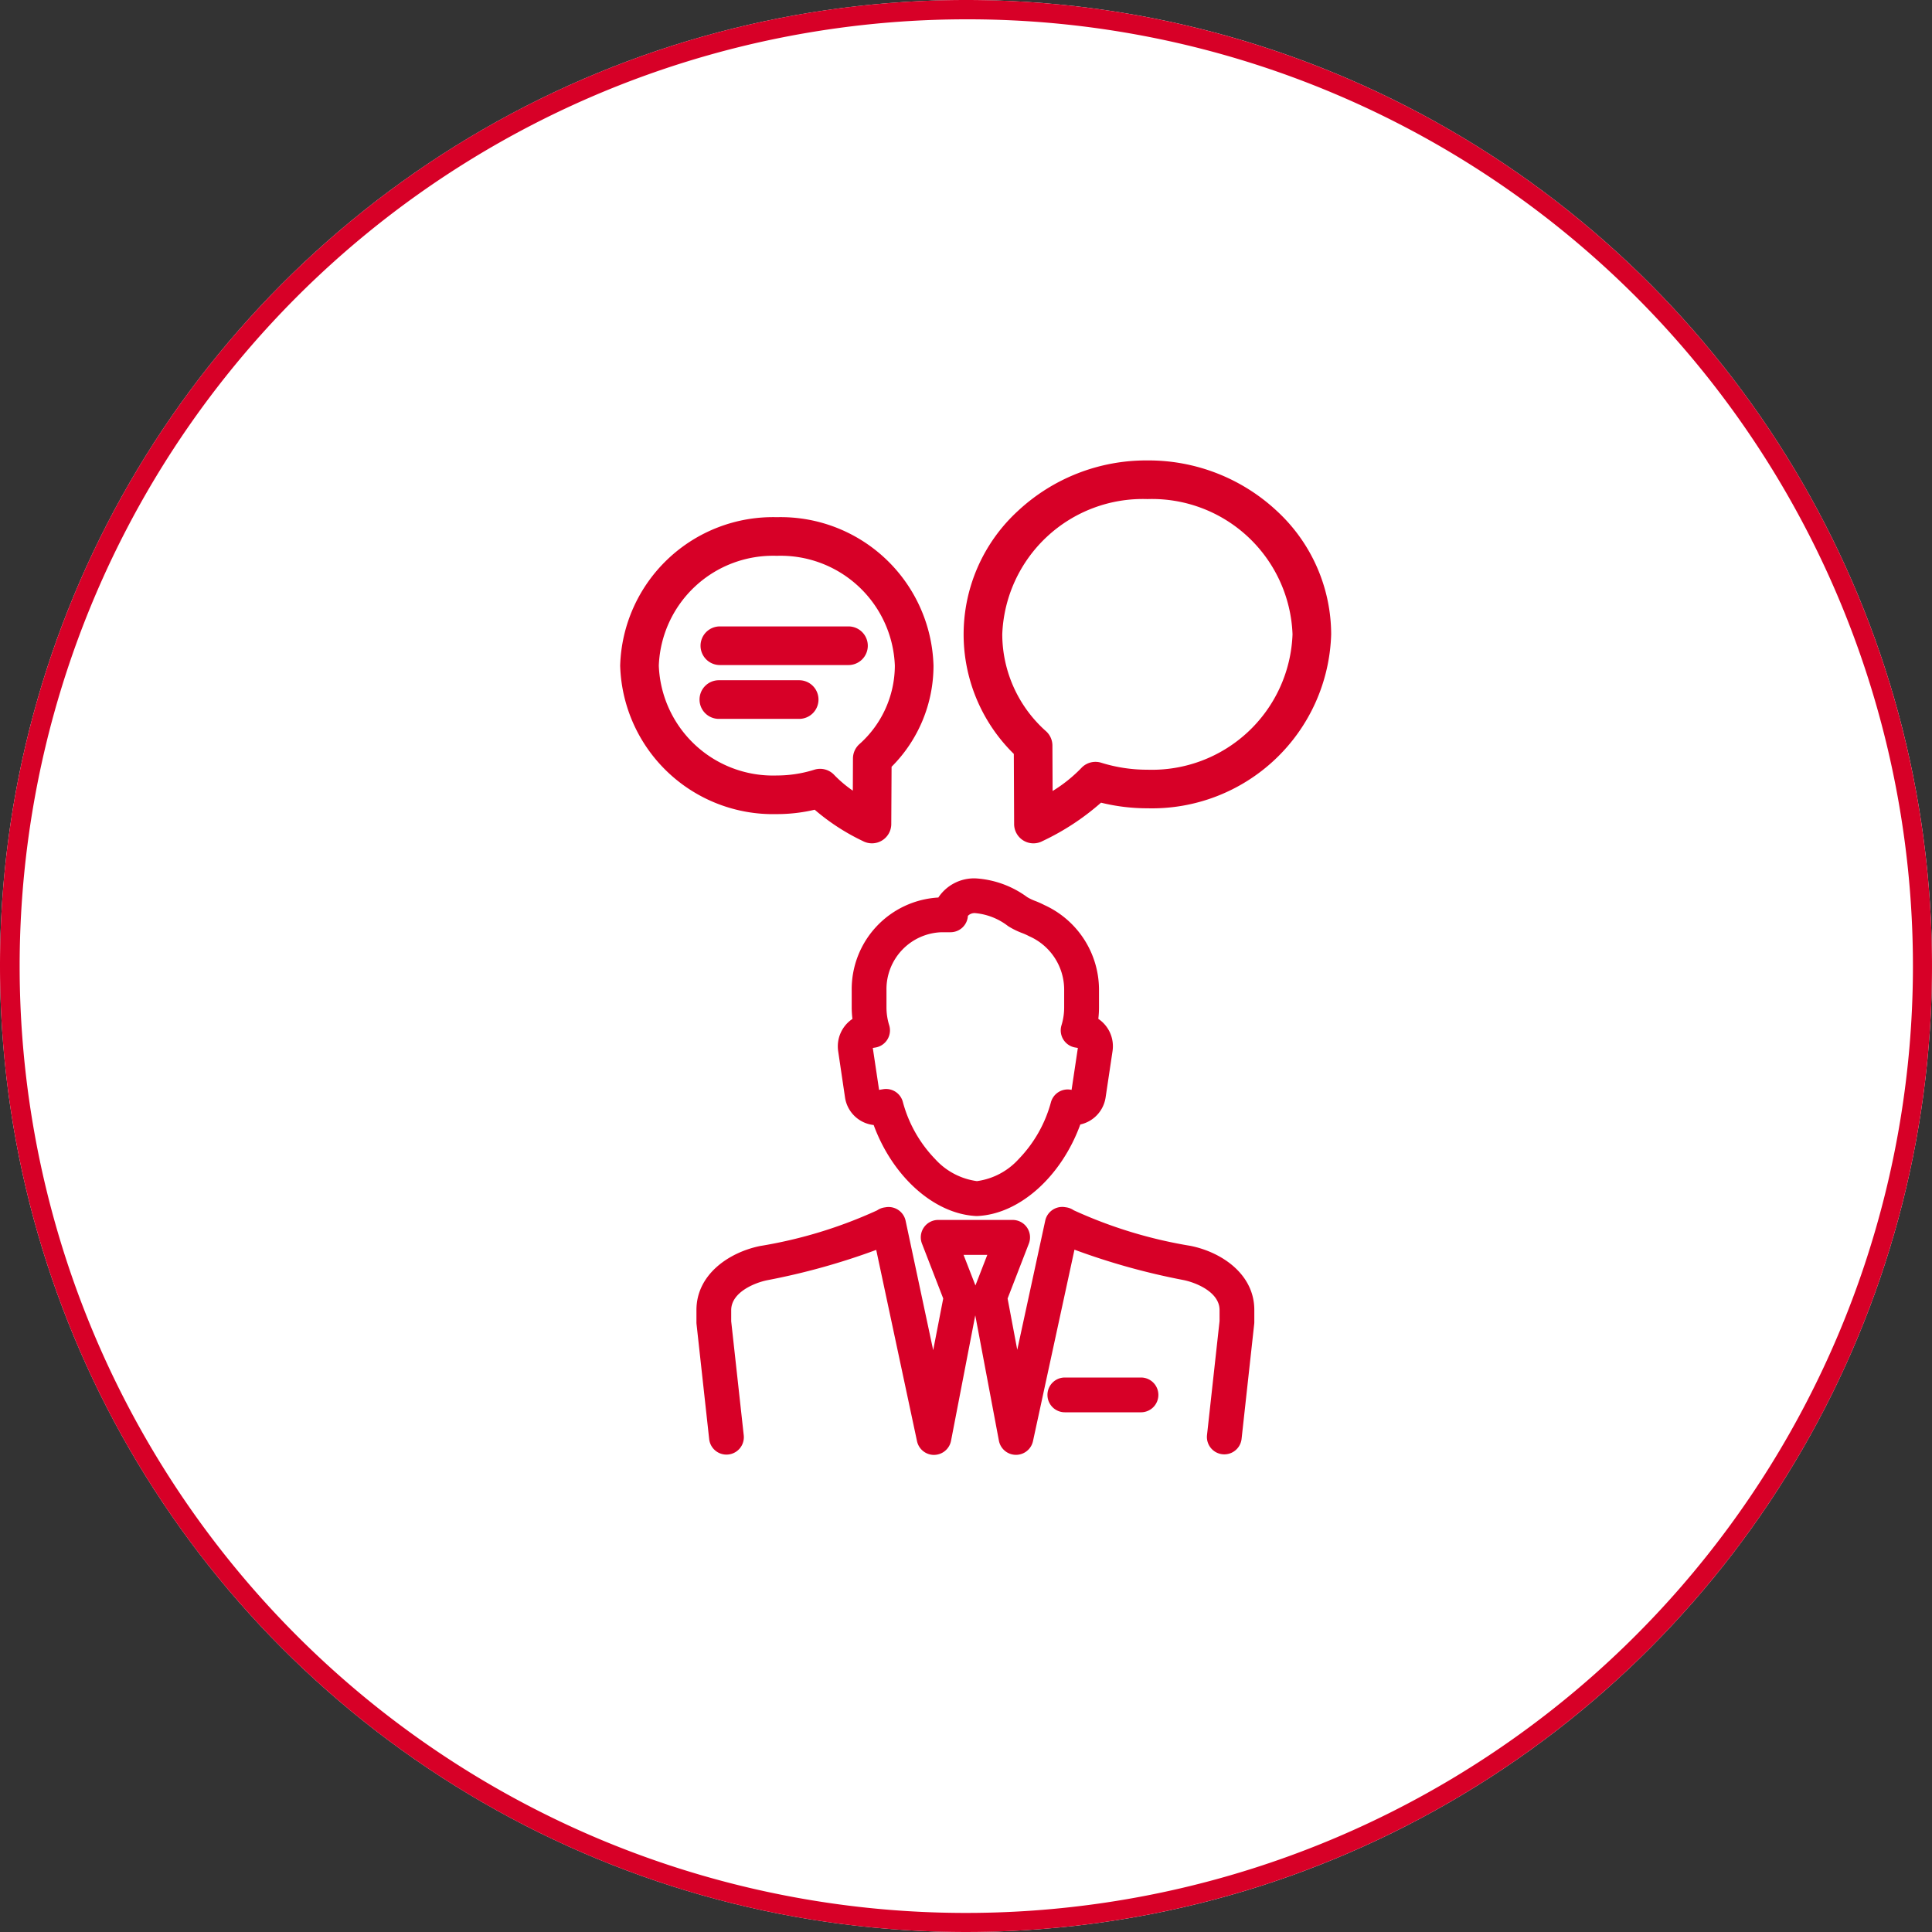
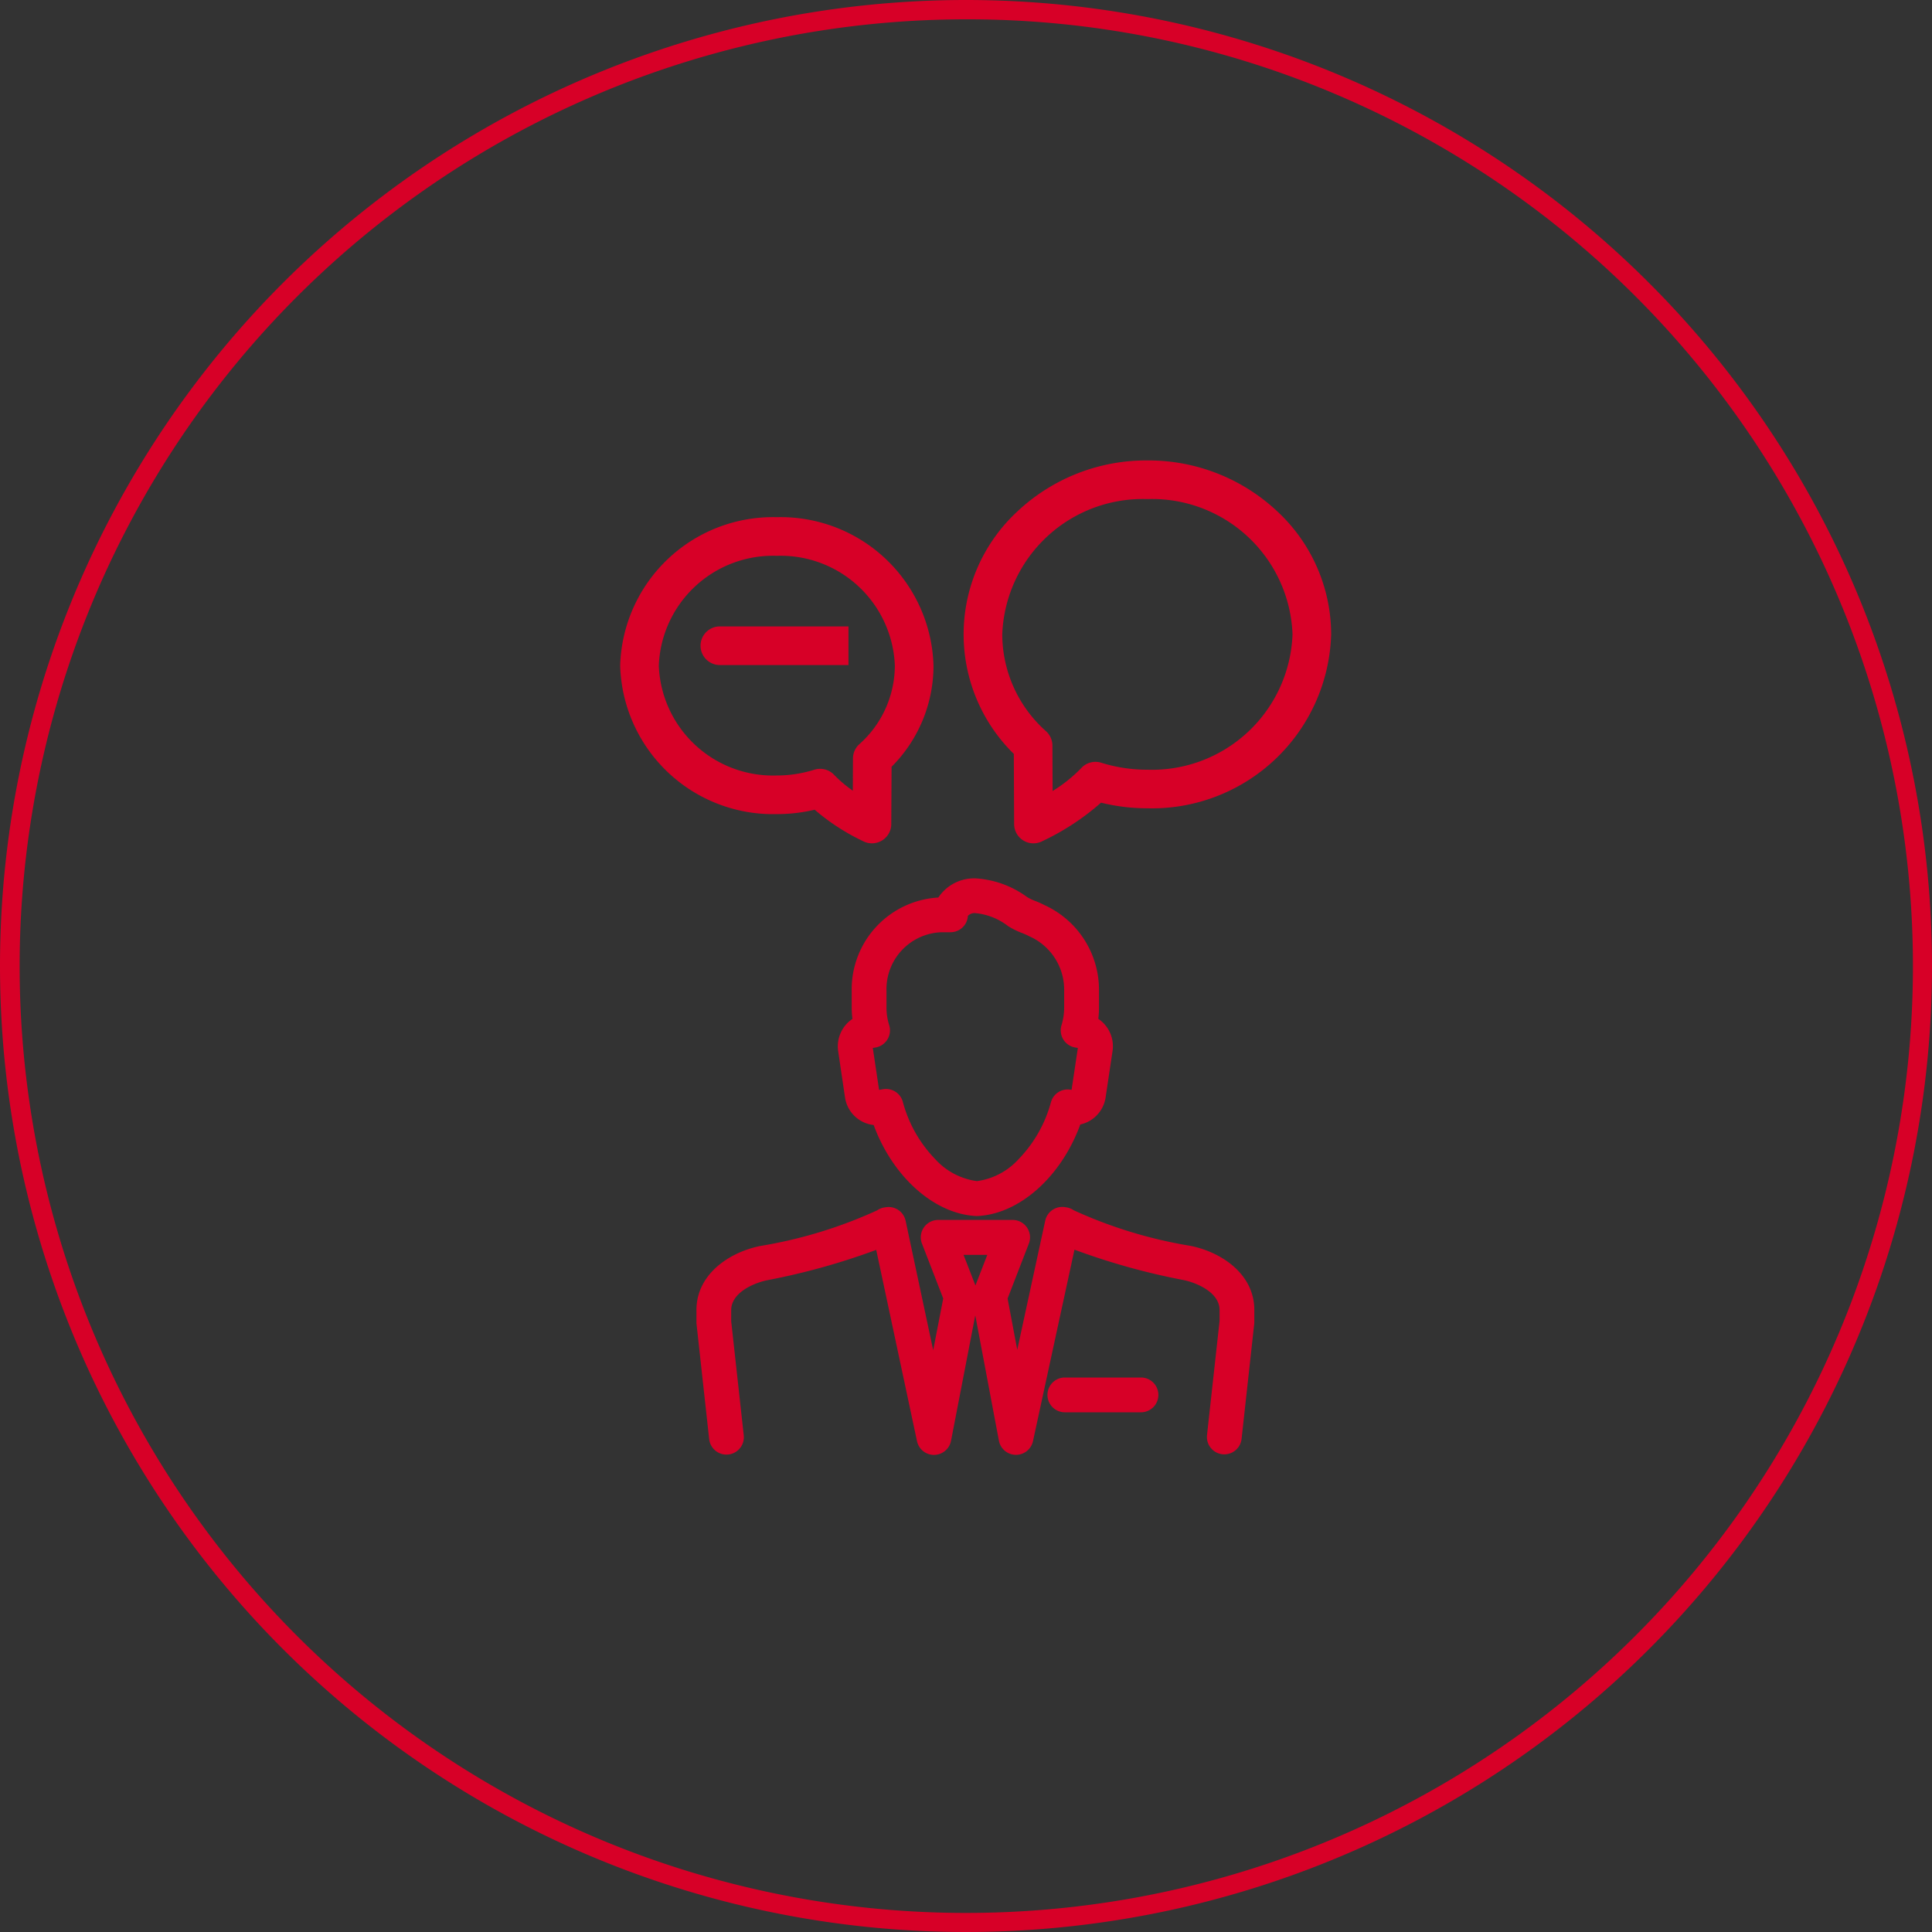
<svg xmlns="http://www.w3.org/2000/svg" width="100" height="100" viewBox="0 0 100 100">
  <rect x="0" y="0" width="100" height="100" fill="#333333" stroke="none" />
  <g data-name="グループ 20974">
-     <circle data-name="楕円形 1446" cx="50" cy="50" r="50" fill="#fff" />
    <path data-name="楕円形 1446 - アウトライン" d="M50 1a49.013 49.013 0 00-19.073 94.15 49.013 49.013 0 0038.146-90.3A48.692 48.692 0 0050 1m0-1A50 50 0 110 50 50 50 0 0150 0z" fill="#d70027" />
  </g>
  <g data-name="グループ 24301">
    <path data-name="長方形 9408" fill="none" d="M20 20h61v61H20z" />
    <g data-name="グループ 24277" fill="#d70027">
      <path data-name="線 803" d="M59.057 73.1h-3.941a.9.9 0 01-.9-.9.9.9 0 01.9-.9h3.941a.9.9 0 01.9.9.9.9 0 01-.9.9z" />
      <path data-name="パス 19388" d="M48.344 75.306a.9.9 0 01-.88-.712l-2.111-9.9a35.378 35.378 0 01-5.647 1.571c-.642.13-1.859.622-1.859 1.549v.576l.649 5.9a.9.9 0 11-1.789.2l-.654-5.952a.9.9 0 01-.005-.1v-.632c0-1.826 1.659-2.98 3.3-3.314a23.716 23.716 0 006.054-1.845.9.9 0 01.372-.149l.079-.012a.9.9 0 011.021.7l1.428 6.7.519-2.677-1.1-2.839a.9.9 0 01.839-1.226h3.854a.9.9 0 01.839 1.226l-1.1 2.841.5 2.654 1.448-6.684a.9.9 0 011.018-.7l.08.012a.9.9 0 01.374.149 23.727 23.727 0 006.05 1.844c1.646.334 3.3 1.488 3.3 3.314v.625a.9.9 0 01-.005.1l-.654 5.952a.9.9 0 01-1.789-.2l.649-5.9v-.571c0-.927-1.218-1.419-1.862-1.55a35.368 35.368 0 01-5.648-1.573l-2.147 9.91a.9.9 0 01-1.764-.024l-1.223-6.488-1.255 6.495a.9.9 0 01-.875.729zm1.529-10.355l.615 1.584.615-1.584z" />
      <path data-name="パス 19389" d="M50.566 62.941h-.045c-2.182-.11-4.322-2.047-5.3-4.71a1.684 1.684 0 01-1.483-1.427l-.354-2.393a1.708 1.708 0 01.738-1.672 4.914 4.914 0 01-.038-.591v-.883a4.755 4.755 0 014.484-4.809 2.222 2.222 0 011.93-.991 5.016 5.016 0 012.667.968 2.488 2.488 0 00.417.2 4.816 4.816 0 01.476.213 4.822 4.822 0 012.826 4.419v.879a4.987 4.987 0 01-.035.592 1.707 1.707 0 01.735 1.675l-.358 2.392a1.689 1.689 0 01-1.31 1.4c-.972 2.675-3.122 4.627-5.307 4.737zm-4.704-6.576a.9.9 0 01.867.663 6.758 6.758 0 001.673 2.964 3.562 3.562 0 002.164 1.143 3.558 3.558 0 002.156-1.137 6.76 6.76 0 001.675-2.949.9.9 0 011.015-.647l.053.009.325-2.17-.129-.021a.9.9 0 01-.718-1.153 3.14 3.14 0 00.138-.924v-.878a3.022 3.022 0 00-1.78-2.792q-.04-.017-.077-.038a3.118 3.118 0 00-.315-.139 3.991 3.991 0 01-.734-.363 3.253 3.253 0 00-1.677-.668.48.48 0 00-.4.14.9.9 0 01-.9.847h-.448a2.947 2.947 0 00-2.866 3.013v.879a3.1 3.1 0 00.14.921.9.9 0 01-.718 1.156l-.13.021.325 2.17.213-.035a.9.9 0 01.148-.012z" />
    </g>
-     <path data-name="パス 20348" d="M43.917 34.423H37.26a1 1 0 01-1-1 1 1 0 011-1h6.657a1 1 0 011 1 1 1 0 01-1 1z" fill="#d70027" />
-     <path data-name="線 1243" d="M41.365 37.209h-4.157a1 1 0 01-1-1 1 1 0 011-1h4.157a1 1 0 011 1 1 1 0 01-1 1z" fill="#d70027" />
+     <path data-name="パス 20348" d="M43.917 34.423H37.26a1 1 0 01-1-1 1 1 0 011-1h6.657z" fill="#d70027" />
    <path data-name="パス 20349" d="M40.209 26.769a7.914 7.914 0 018.109 7.684 7.4 7.4 0 01-2.17 5.235l-.016 2.967a1 1 0 01-1.474.876 11.11 11.11 0 01-2.49-1.62 8.524 8.524 0 01-1.962.227 7.915 7.915 0 01-8.106-7.685 7.914 7.914 0 018.109-7.684zm3.933 14.155l.007-1.667a1 1 0 01.327-.735 5.459 5.459 0 001.841-4.068 5.915 5.915 0 00-6.108-5.685 5.915 5.915 0 00-6.109 5.684 5.915 5.915 0 006.109 5.686 6.488 6.488 0 001.944-.3 1 1 0 011 .245 6.26 6.26 0 00.989.84z" fill="#d70027" />
    <path data-name="パス 20350" d="M59.389 23.832a9.732 9.732 0 016.7 2.615 8.708 8.708 0 012.812 6.385 9.279 9.279 0 01-9.512 9.005 10 10 0 01-2.4-.291 12.867 12.867 0 01-3.024 1.986 1 1 0 01-1.474-.876l-.016-3.634a8.667 8.667 0 01.21-12.574 9.732 9.732 0 016.704-2.616zm0 16.008a7.28 7.28 0 007.512-7.008 7.279 7.279 0 00-7.512-7 7.279 7.279 0 00-7.512 7 6.731 6.731 0 002.269 5.02 1 1 0 01.327.735l.01 2.355a7.514 7.514 0 001.514-1.219 1 1 0 011-.245 7.966 7.966 0 002.392.362z" fill="#d70027" />
  </g>
</svg>